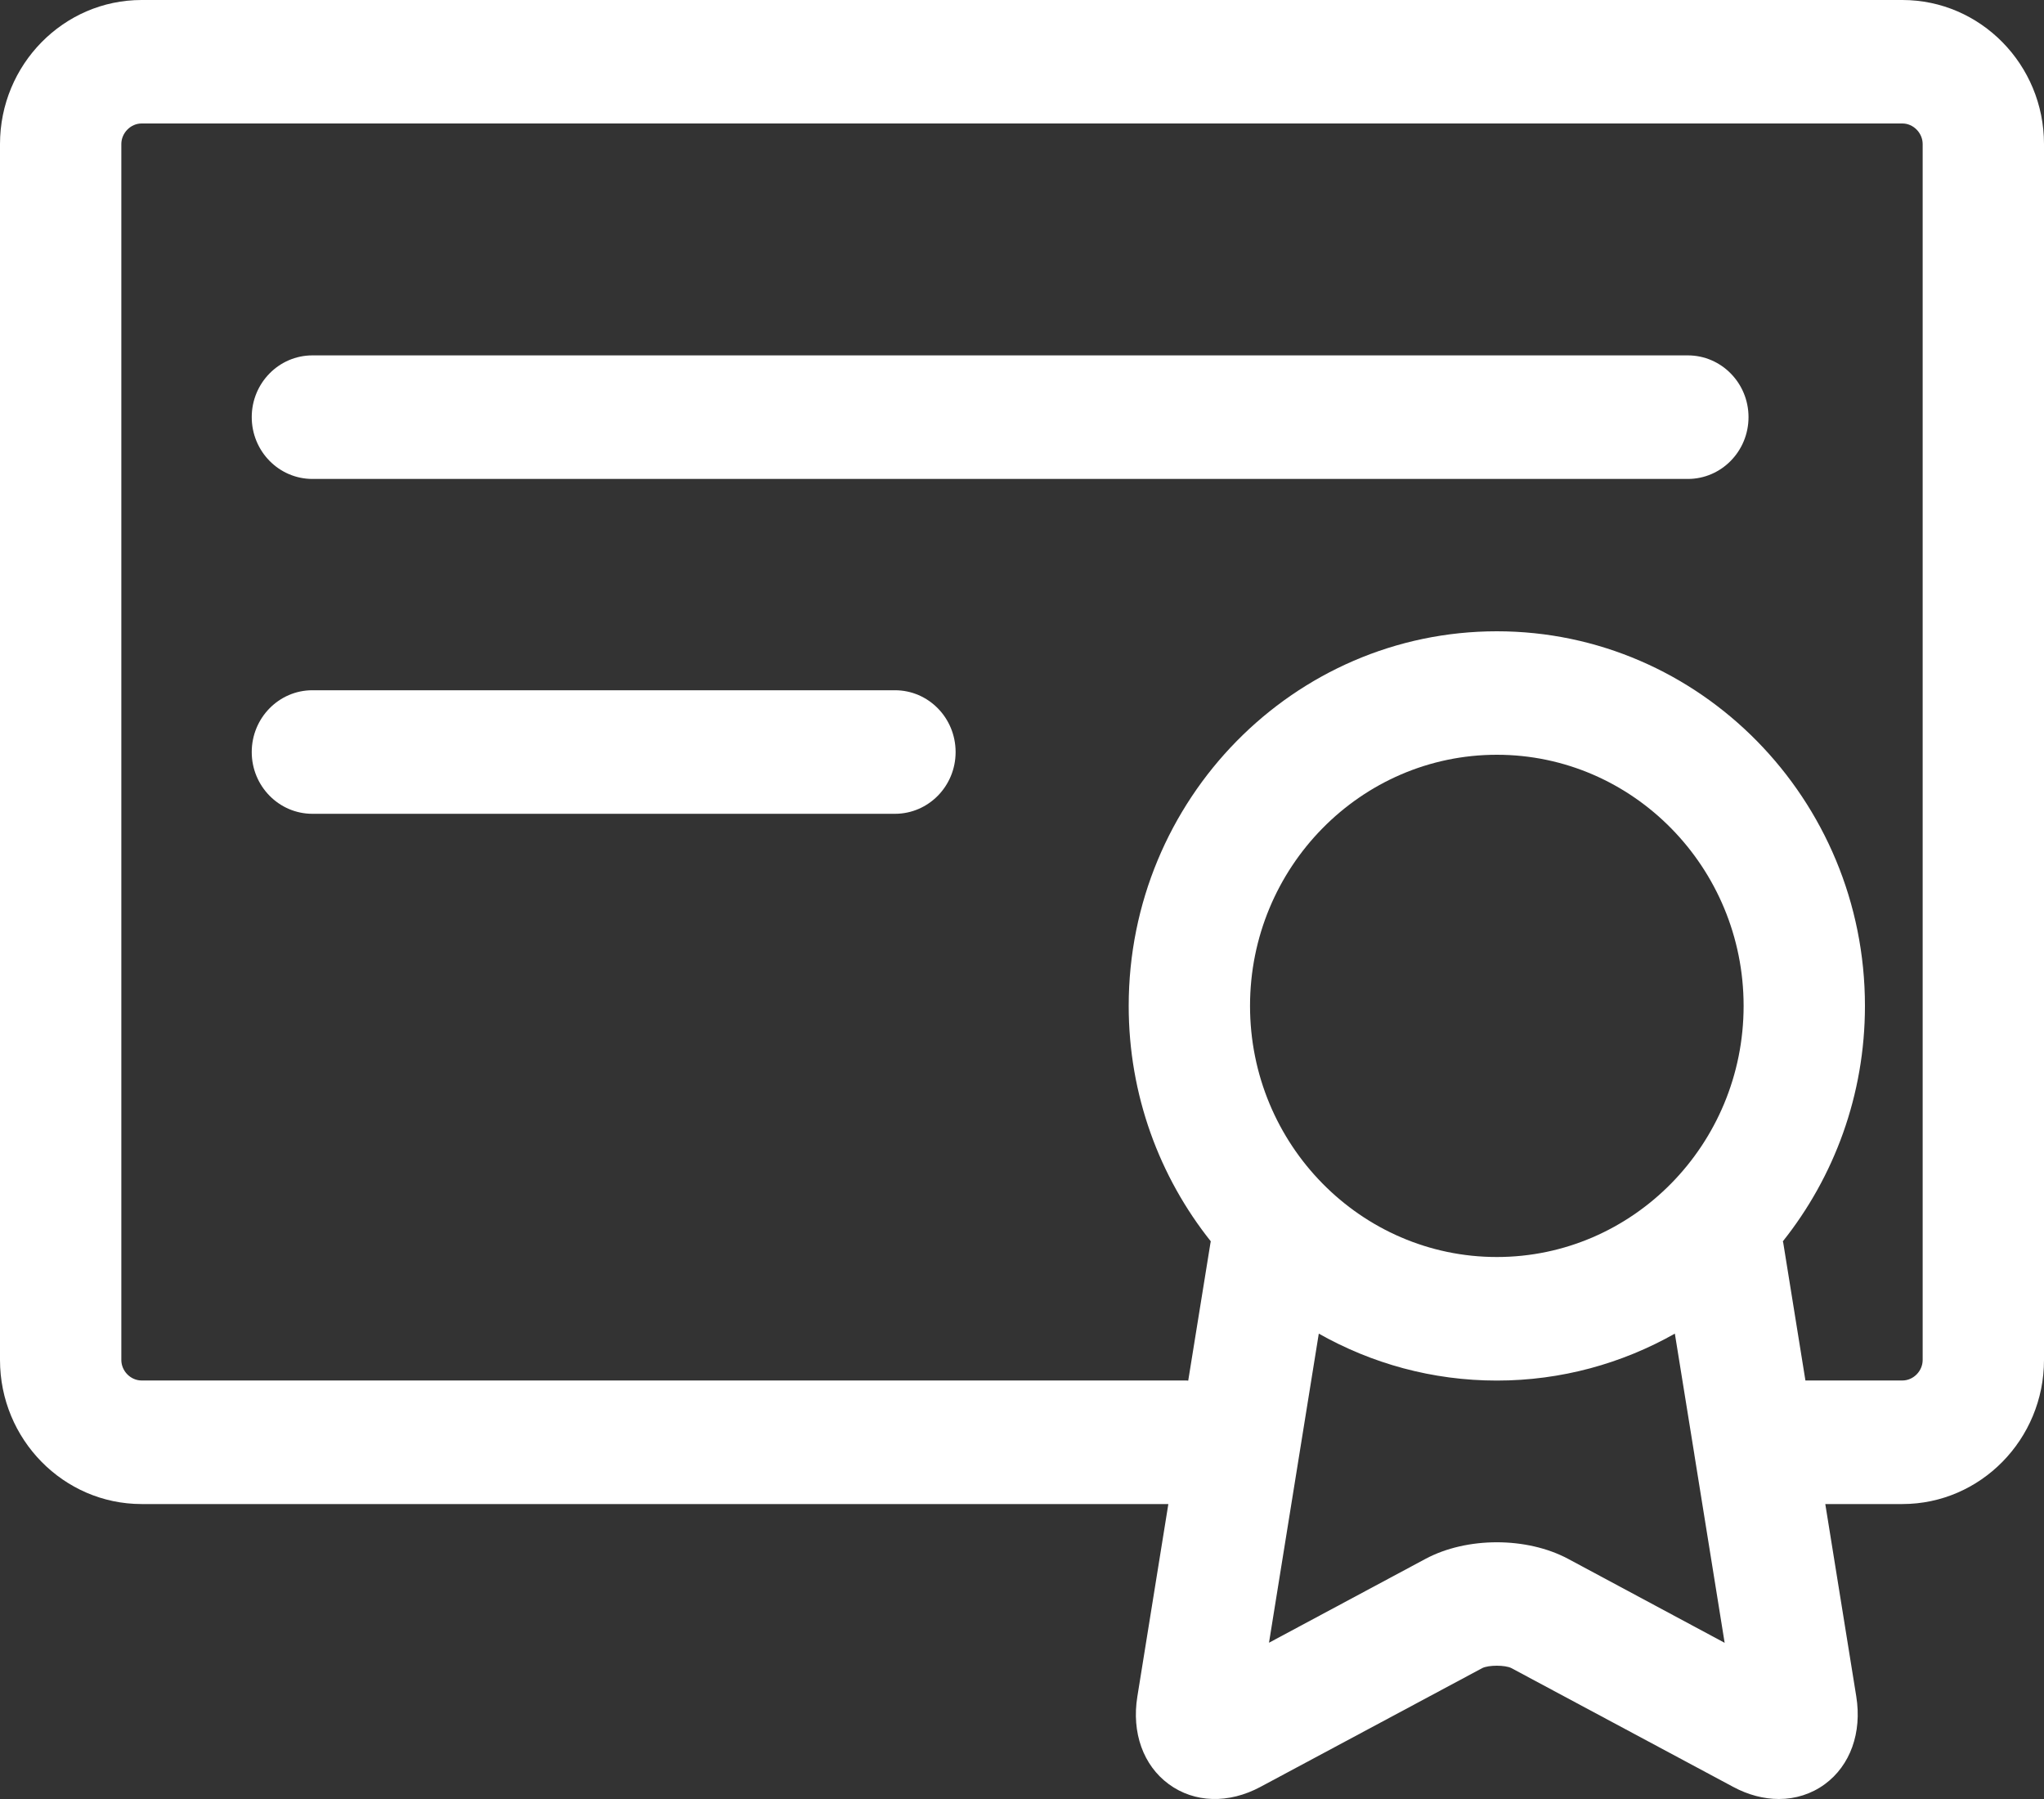
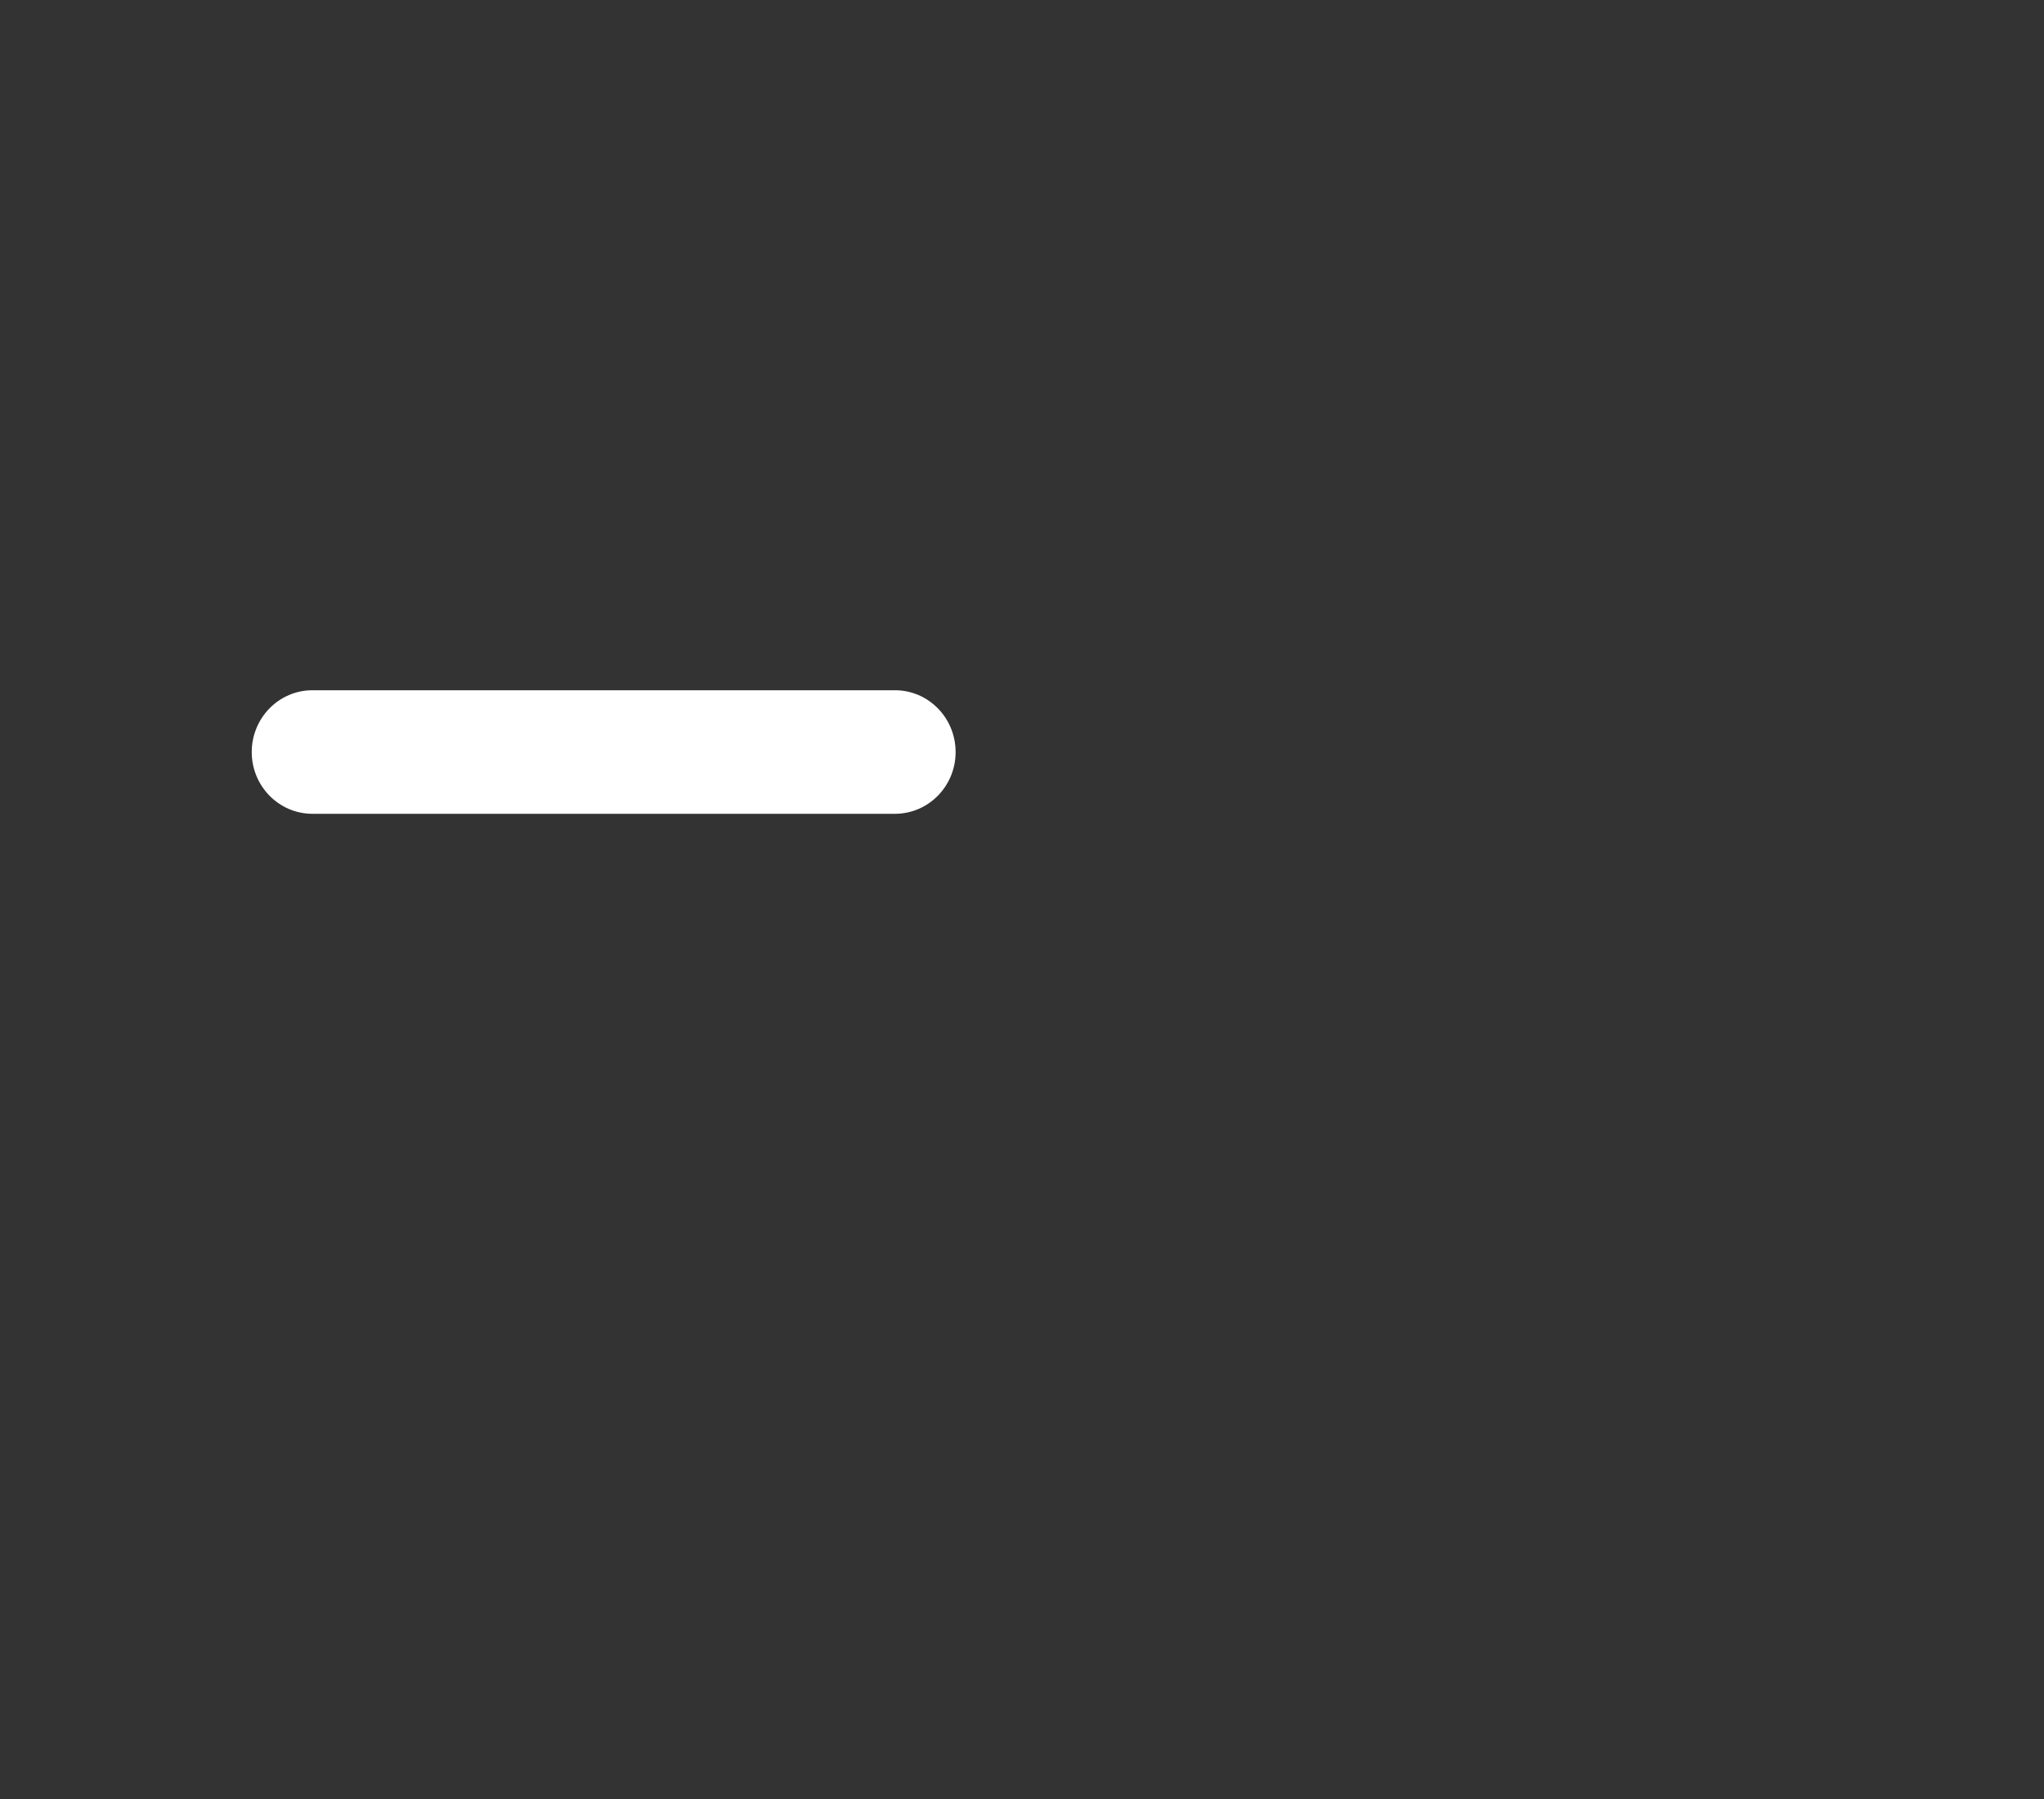
<svg xmlns="http://www.w3.org/2000/svg" width="25" height="22" viewBox="0 0 25 22" fill="none">
  <rect x="0" y="0" width="25" height="22" fill="#333333" stroke="none" />
-   <path d="M23.268 0H1.732C0.777 0 0 0.791 0 1.762V16.631C0 17.602 0.777 18.393 1.732 18.393H14.29L13.911 20.746C13.839 21.189 13.983 21.59 14.296 21.819C14.608 22.048 15.028 22.061 15.418 21.851L18.128 20.4C18.203 20.36 18.412 20.36 18.487 20.4L21.197 21.851C21.382 21.951 21.574 22 21.758 22C21.961 22 22.155 21.939 22.319 21.819C22.631 21.59 22.775 21.189 22.704 20.746L22.325 18.393H23.268C24.223 18.393 25 17.602 25 16.631V1.762C25 0.79 24.223 0 23.268 0ZM18.308 15.372C16.643 15.372 15.289 13.995 15.289 12.301C15.289 10.608 16.643 9.23 18.308 9.23C19.972 9.23 21.326 10.608 21.326 12.301C21.326 13.995 19.972 15.372 18.308 15.372ZM19.179 19.063C18.674 18.793 17.941 18.793 17.436 19.063L15.521 20.089L16.13 16.309C16.776 16.674 17.518 16.883 18.308 16.883C19.097 16.883 19.839 16.674 20.485 16.309L20.723 17.783C20.723 17.785 20.723 17.788 20.724 17.791L21.094 20.09L19.179 19.063ZM23.516 16.631C23.516 16.767 23.402 16.882 23.268 16.882H22.082L21.811 15.2C21.809 15.193 21.808 15.187 21.806 15.18C22.433 14.393 22.81 13.391 22.81 12.301C22.81 9.775 20.79 7.72 18.308 7.72C15.825 7.72 13.805 9.775 13.805 12.301C13.805 13.391 14.182 14.393 14.809 15.18C14.807 15.187 14.806 15.193 14.805 15.2L14.533 16.884C14.525 16.883 14.517 16.882 14.509 16.882H1.732C1.598 16.882 1.484 16.767 1.484 16.631V1.762C1.484 1.626 1.598 1.51 1.732 1.51H23.268C23.402 1.51 23.516 1.626 23.516 1.762V16.631Z" fill="white" />
-   <path d="M20.644 4.346H3.821C3.412 4.346 3.079 4.684 3.079 5.101C3.079 5.519 3.412 5.857 3.821 5.857H20.644C21.053 5.857 21.386 5.519 21.386 5.101C21.386 4.684 21.053 4.346 20.644 4.346Z" fill="white" />
  <path d="M10.946 8.441H3.821C3.412 8.441 3.079 8.779 3.079 9.197C3.079 9.614 3.412 9.952 3.821 9.952H10.946C11.356 9.952 11.688 9.614 11.688 9.197C11.688 8.779 11.356 8.441 10.946 8.441Z" fill="white" />
</svg>